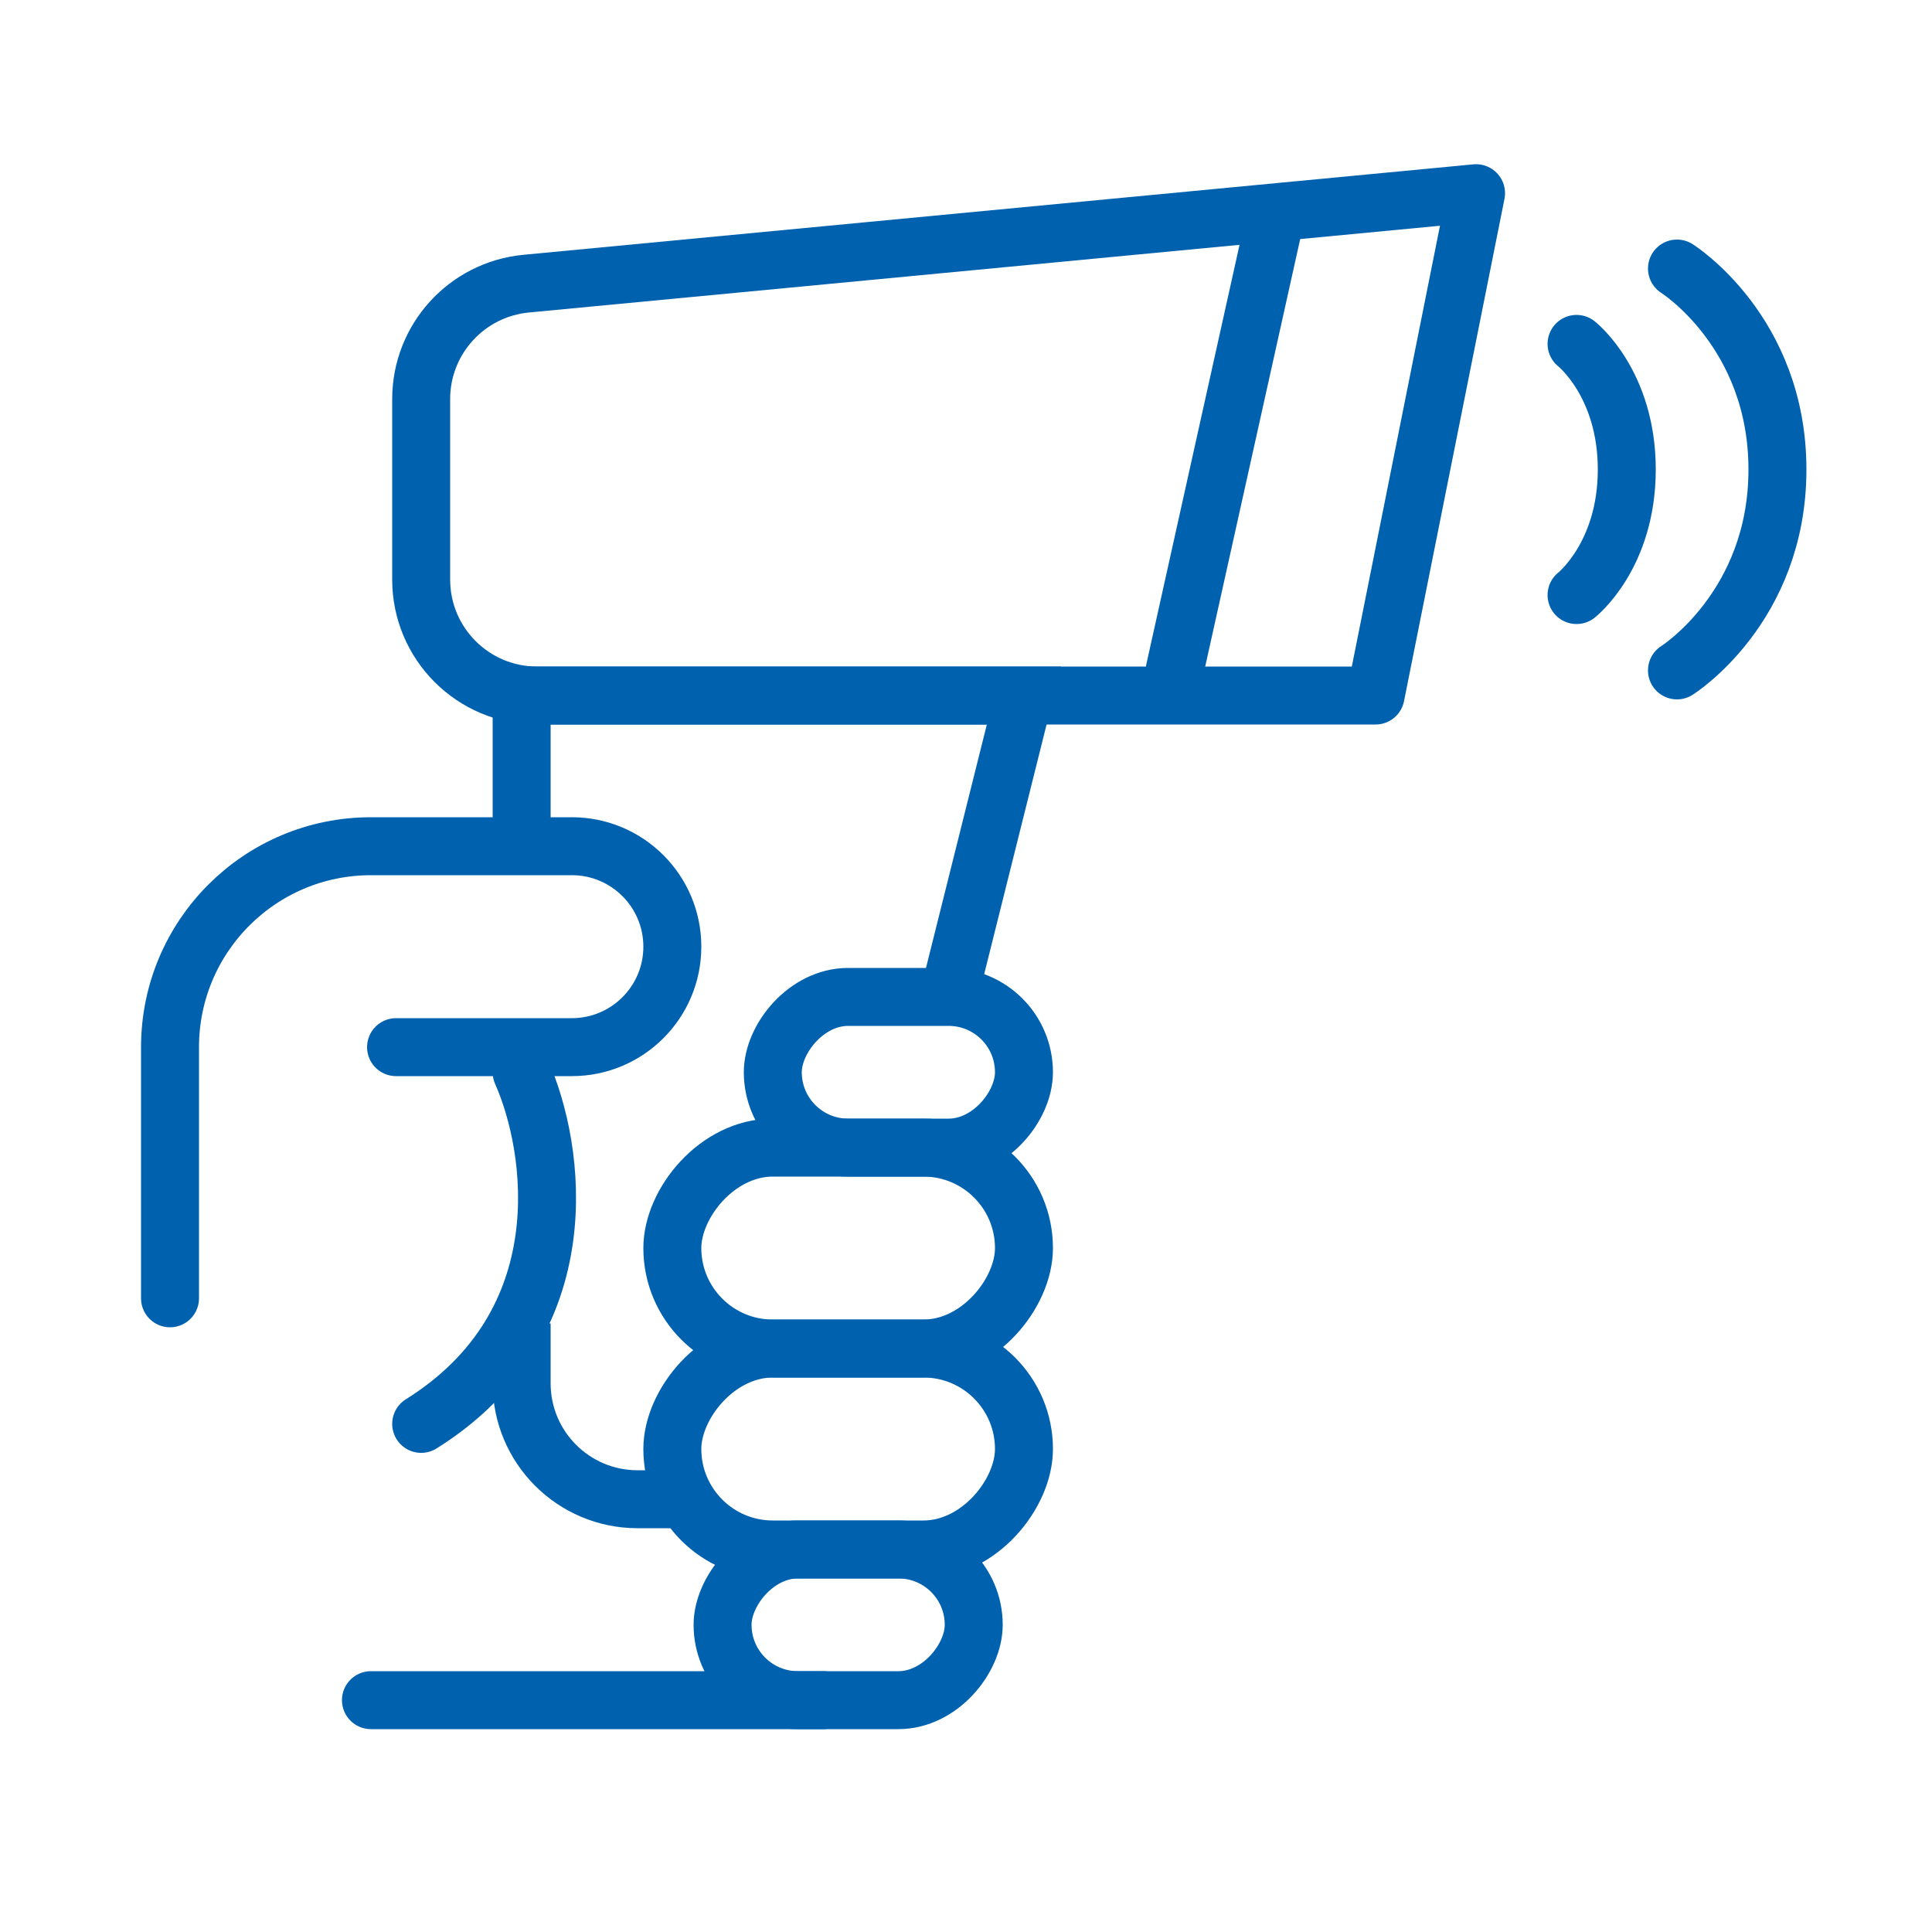
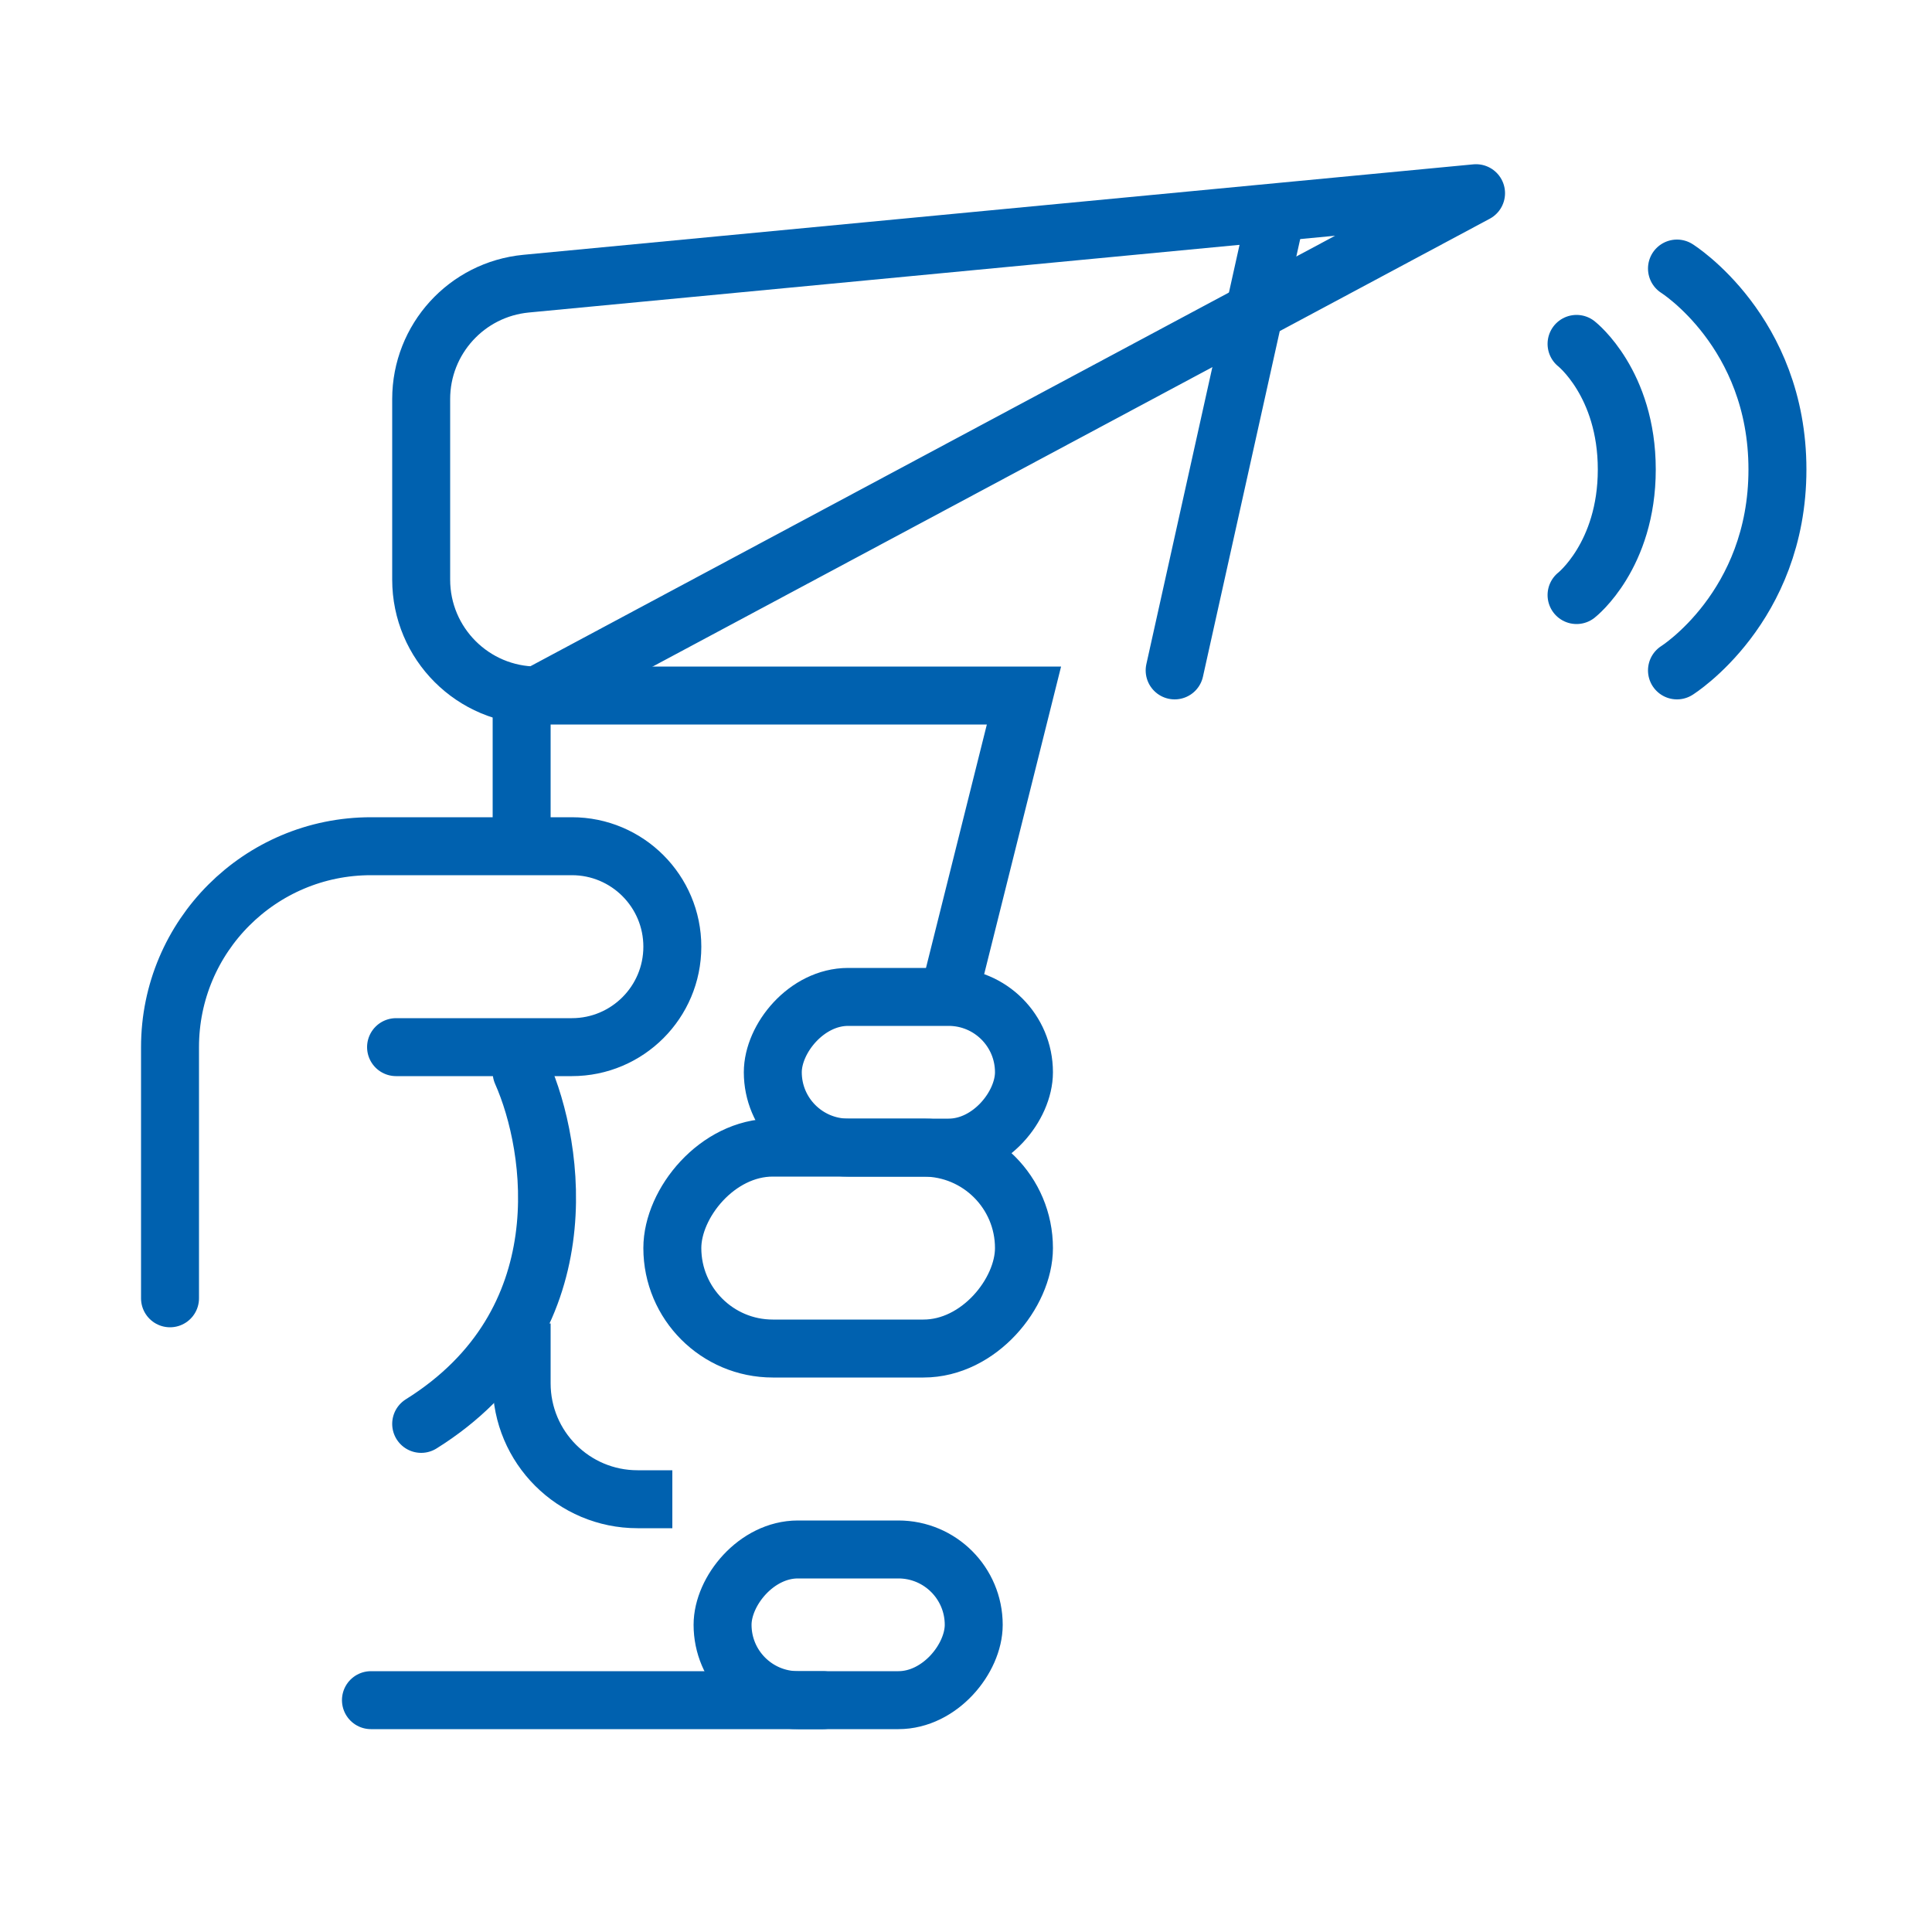
<svg xmlns="http://www.w3.org/2000/svg" width="50" height="50" viewBox="0 0 50 50" fill="none">
  <rect width="50" height="50" fill="white" />
-   <path d="M38.2 5L13.616 7.341C12.076 7.488 10.9 8.781 10.9 10.328V15C10.9 16.657 12.243 18 13.9 18H35.6L38.2 5Z" stroke="#0061AF" stroke-width="1.5" stroke-linejoin="round" />
+   <path d="M38.2 5L13.616 7.341C12.076 7.488 10.9 8.781 10.9 10.328V15C10.9 16.657 12.243 18 13.9 18L38.2 5Z" stroke="#0061AF" stroke-width="1.5" stroke-linejoin="round" />
  <path d="M24.55 25.8L26.5 18H13.5V21.9M17.4 38.8H16.5C14.843 38.8 13.5 37.457 13.5 35.8V34.25" stroke="#0061AF" stroke-width="1.5" />
  <path d="M33 5.65L30.4 17.35" stroke="#0061AF" stroke-width="1.5" stroke-linecap="round" stroke-linejoin="round" />
  <path d="M43.4 6.95C43.4 6.95 46 8.58 46 12.15C46 15.72 43.4 17.35 43.4 17.35" stroke="#0061AF" stroke-width="1.5" stroke-linecap="round" stroke-linejoin="round" />
  <path d="M40.801 8.9C40.801 8.9 42.101 9.918 42.101 12.15C42.101 14.382 40.801 15.4 40.801 15.4" stroke="#0061AF" stroke-width="1.5" stroke-linecap="round" stroke-linejoin="round" />
  <rect width="6.5" height="3.9" rx="1.95" transform="matrix(-1 0 0 1 25.2 40.1)" stroke="#0061AF" stroke-width="1.5" />
  <rect width="6.5" height="3.9" rx="1.95" transform="matrix(-1 0 0 1 26.5 25.8)" stroke="#0061AF" stroke-width="1.5" />
-   <rect width="9.1" height="5.2" rx="2.6" transform="matrix(-1 0 0 1 26.5 34.9)" stroke="#0061AF" stroke-width="1.5" />
  <rect width="9.1" height="5.2" rx="2.6" transform="matrix(-1 0 0 1 26.5 29.7)" stroke="#0061AF" stroke-width="1.5" />
  <path d="M10.25 27.1H14.8C16.236 27.1 17.4 25.936 17.4 24.5V24.5C17.4 23.064 16.236 21.9 14.8 21.9H9.6C6.729 21.9 4.4 24.228 4.4 27.1V27.1V33.6" stroke="#0061AF" stroke-width="1.5" stroke-linecap="round" />
  <path d="M13.5 27.75C14.367 29.7 15.06 34.25 10.9 36.85" stroke="#0061AF" stroke-width="1.5" stroke-linecap="round" stroke-linejoin="round" />
  <path d="M21.3 44L9.6 44" stroke="#0061AF" stroke-width="1.5" stroke-linecap="round" stroke-linejoin="round" />
</svg>